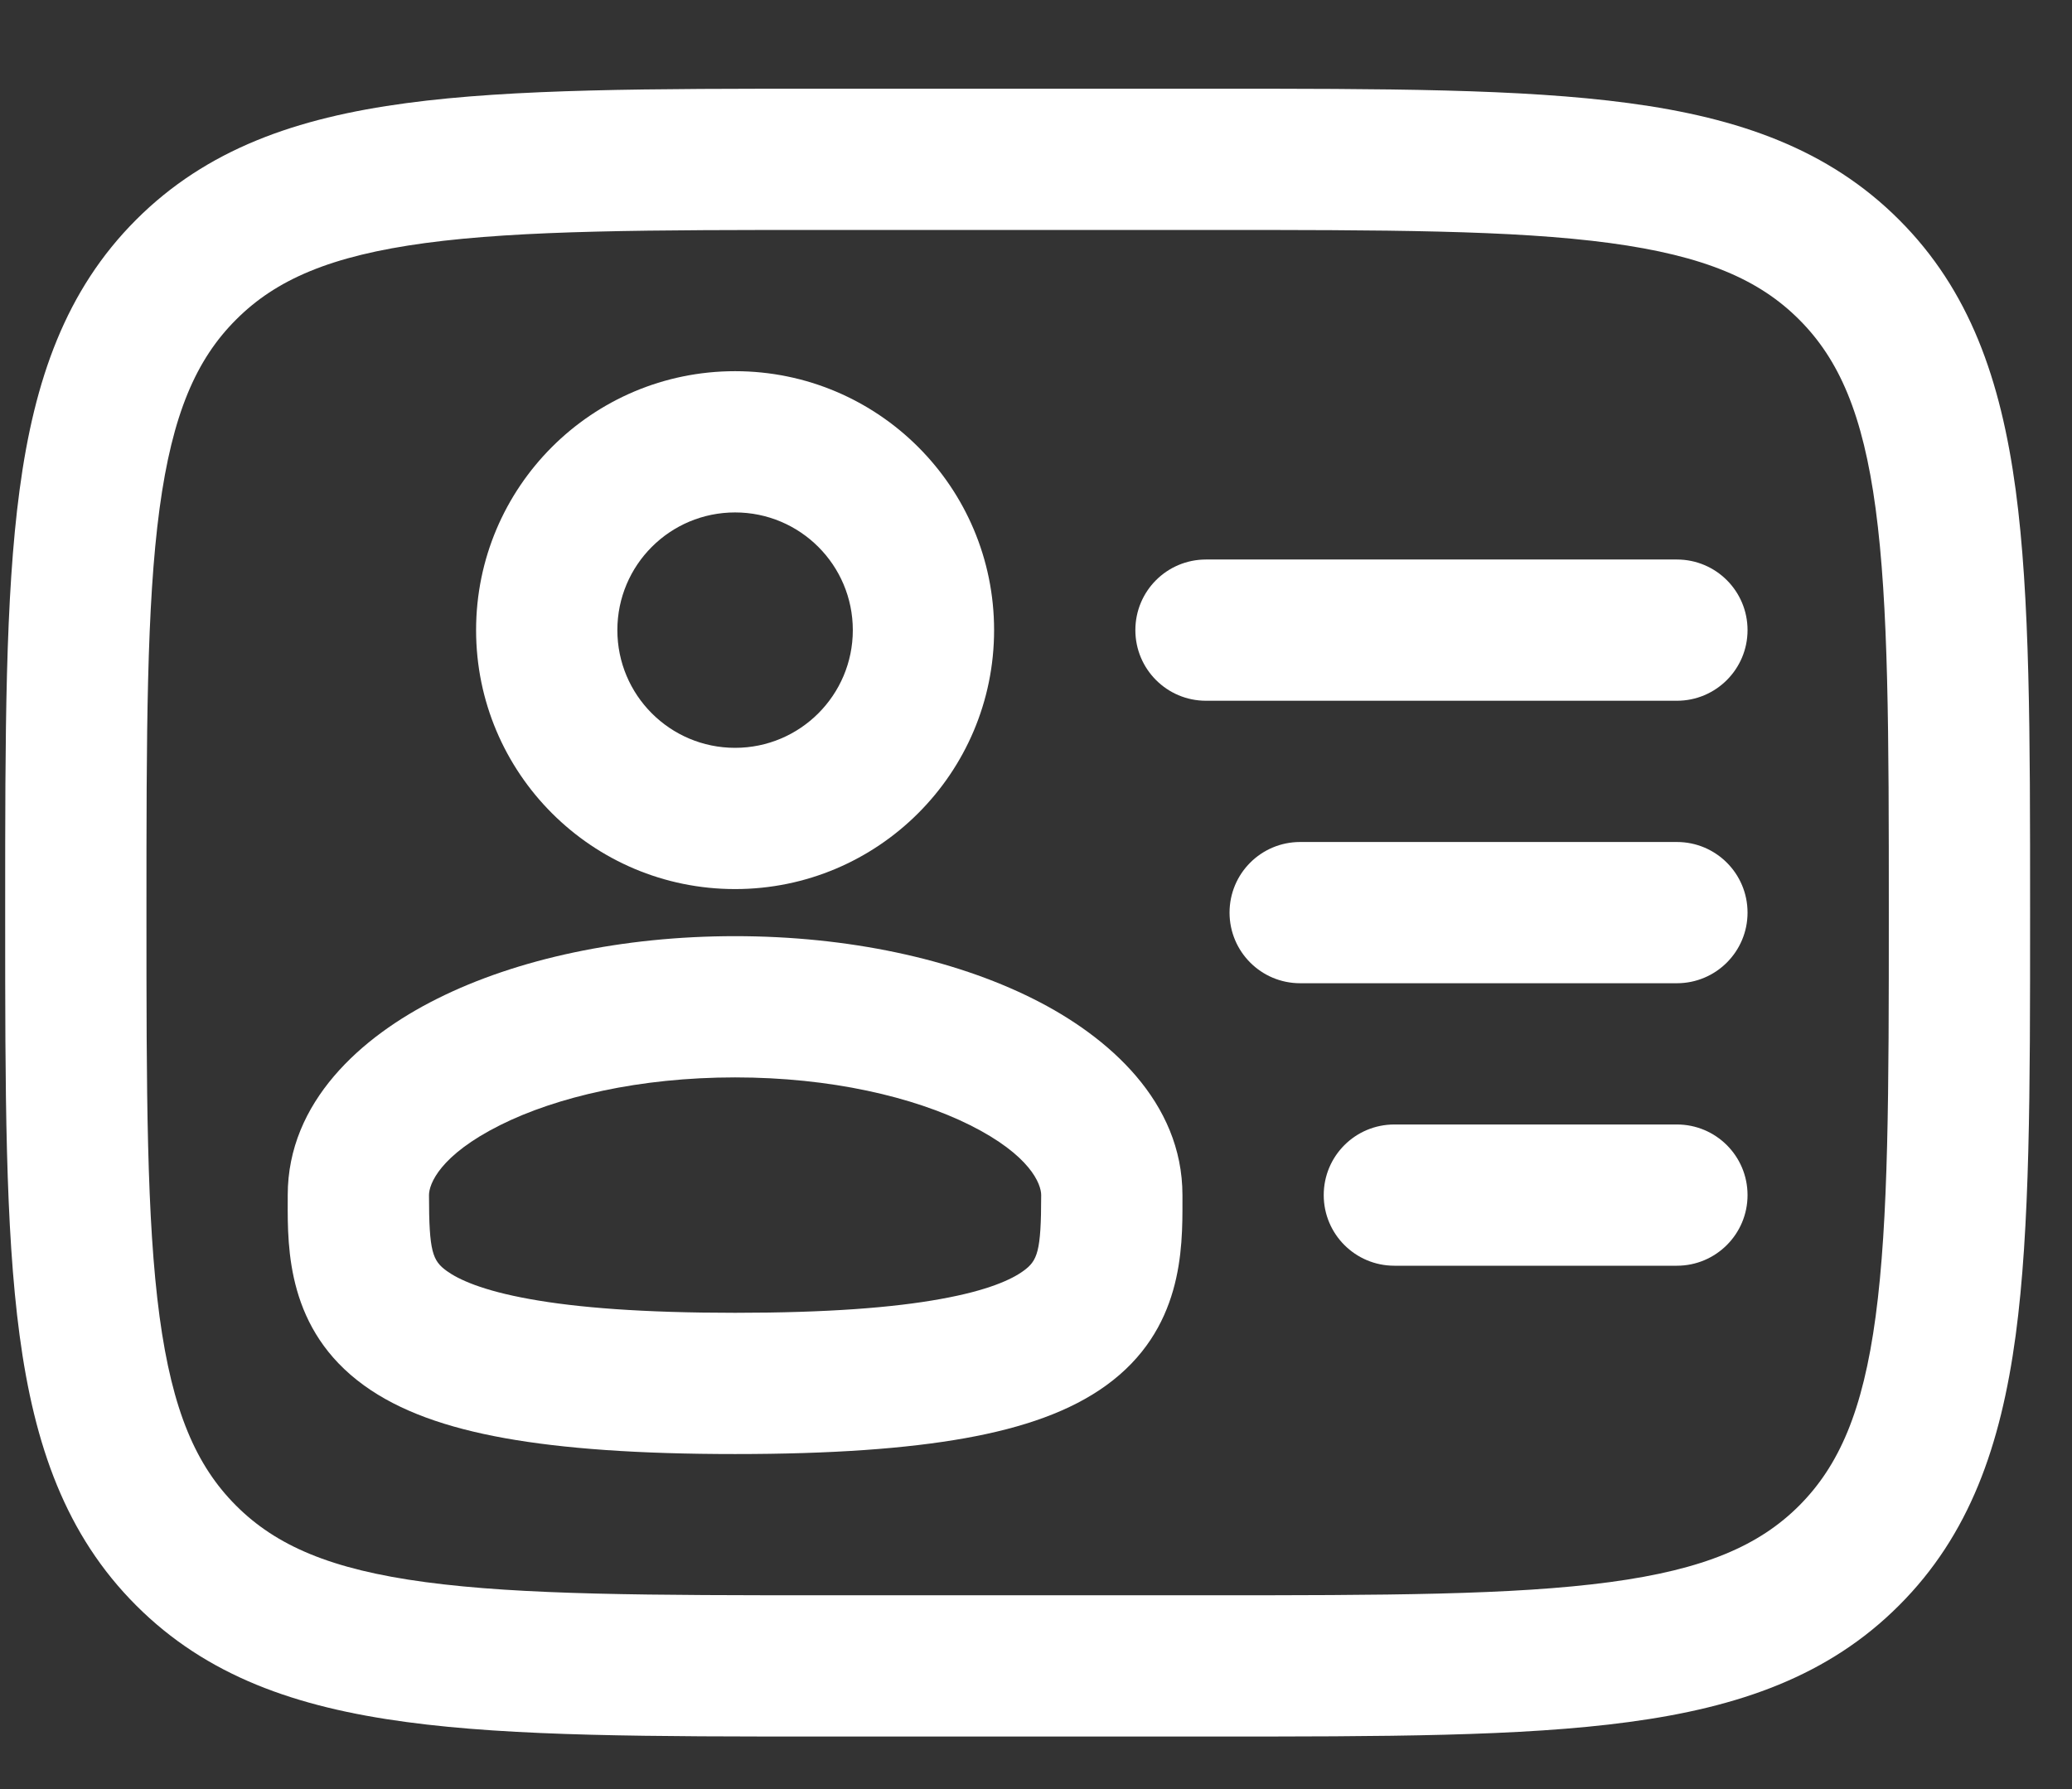
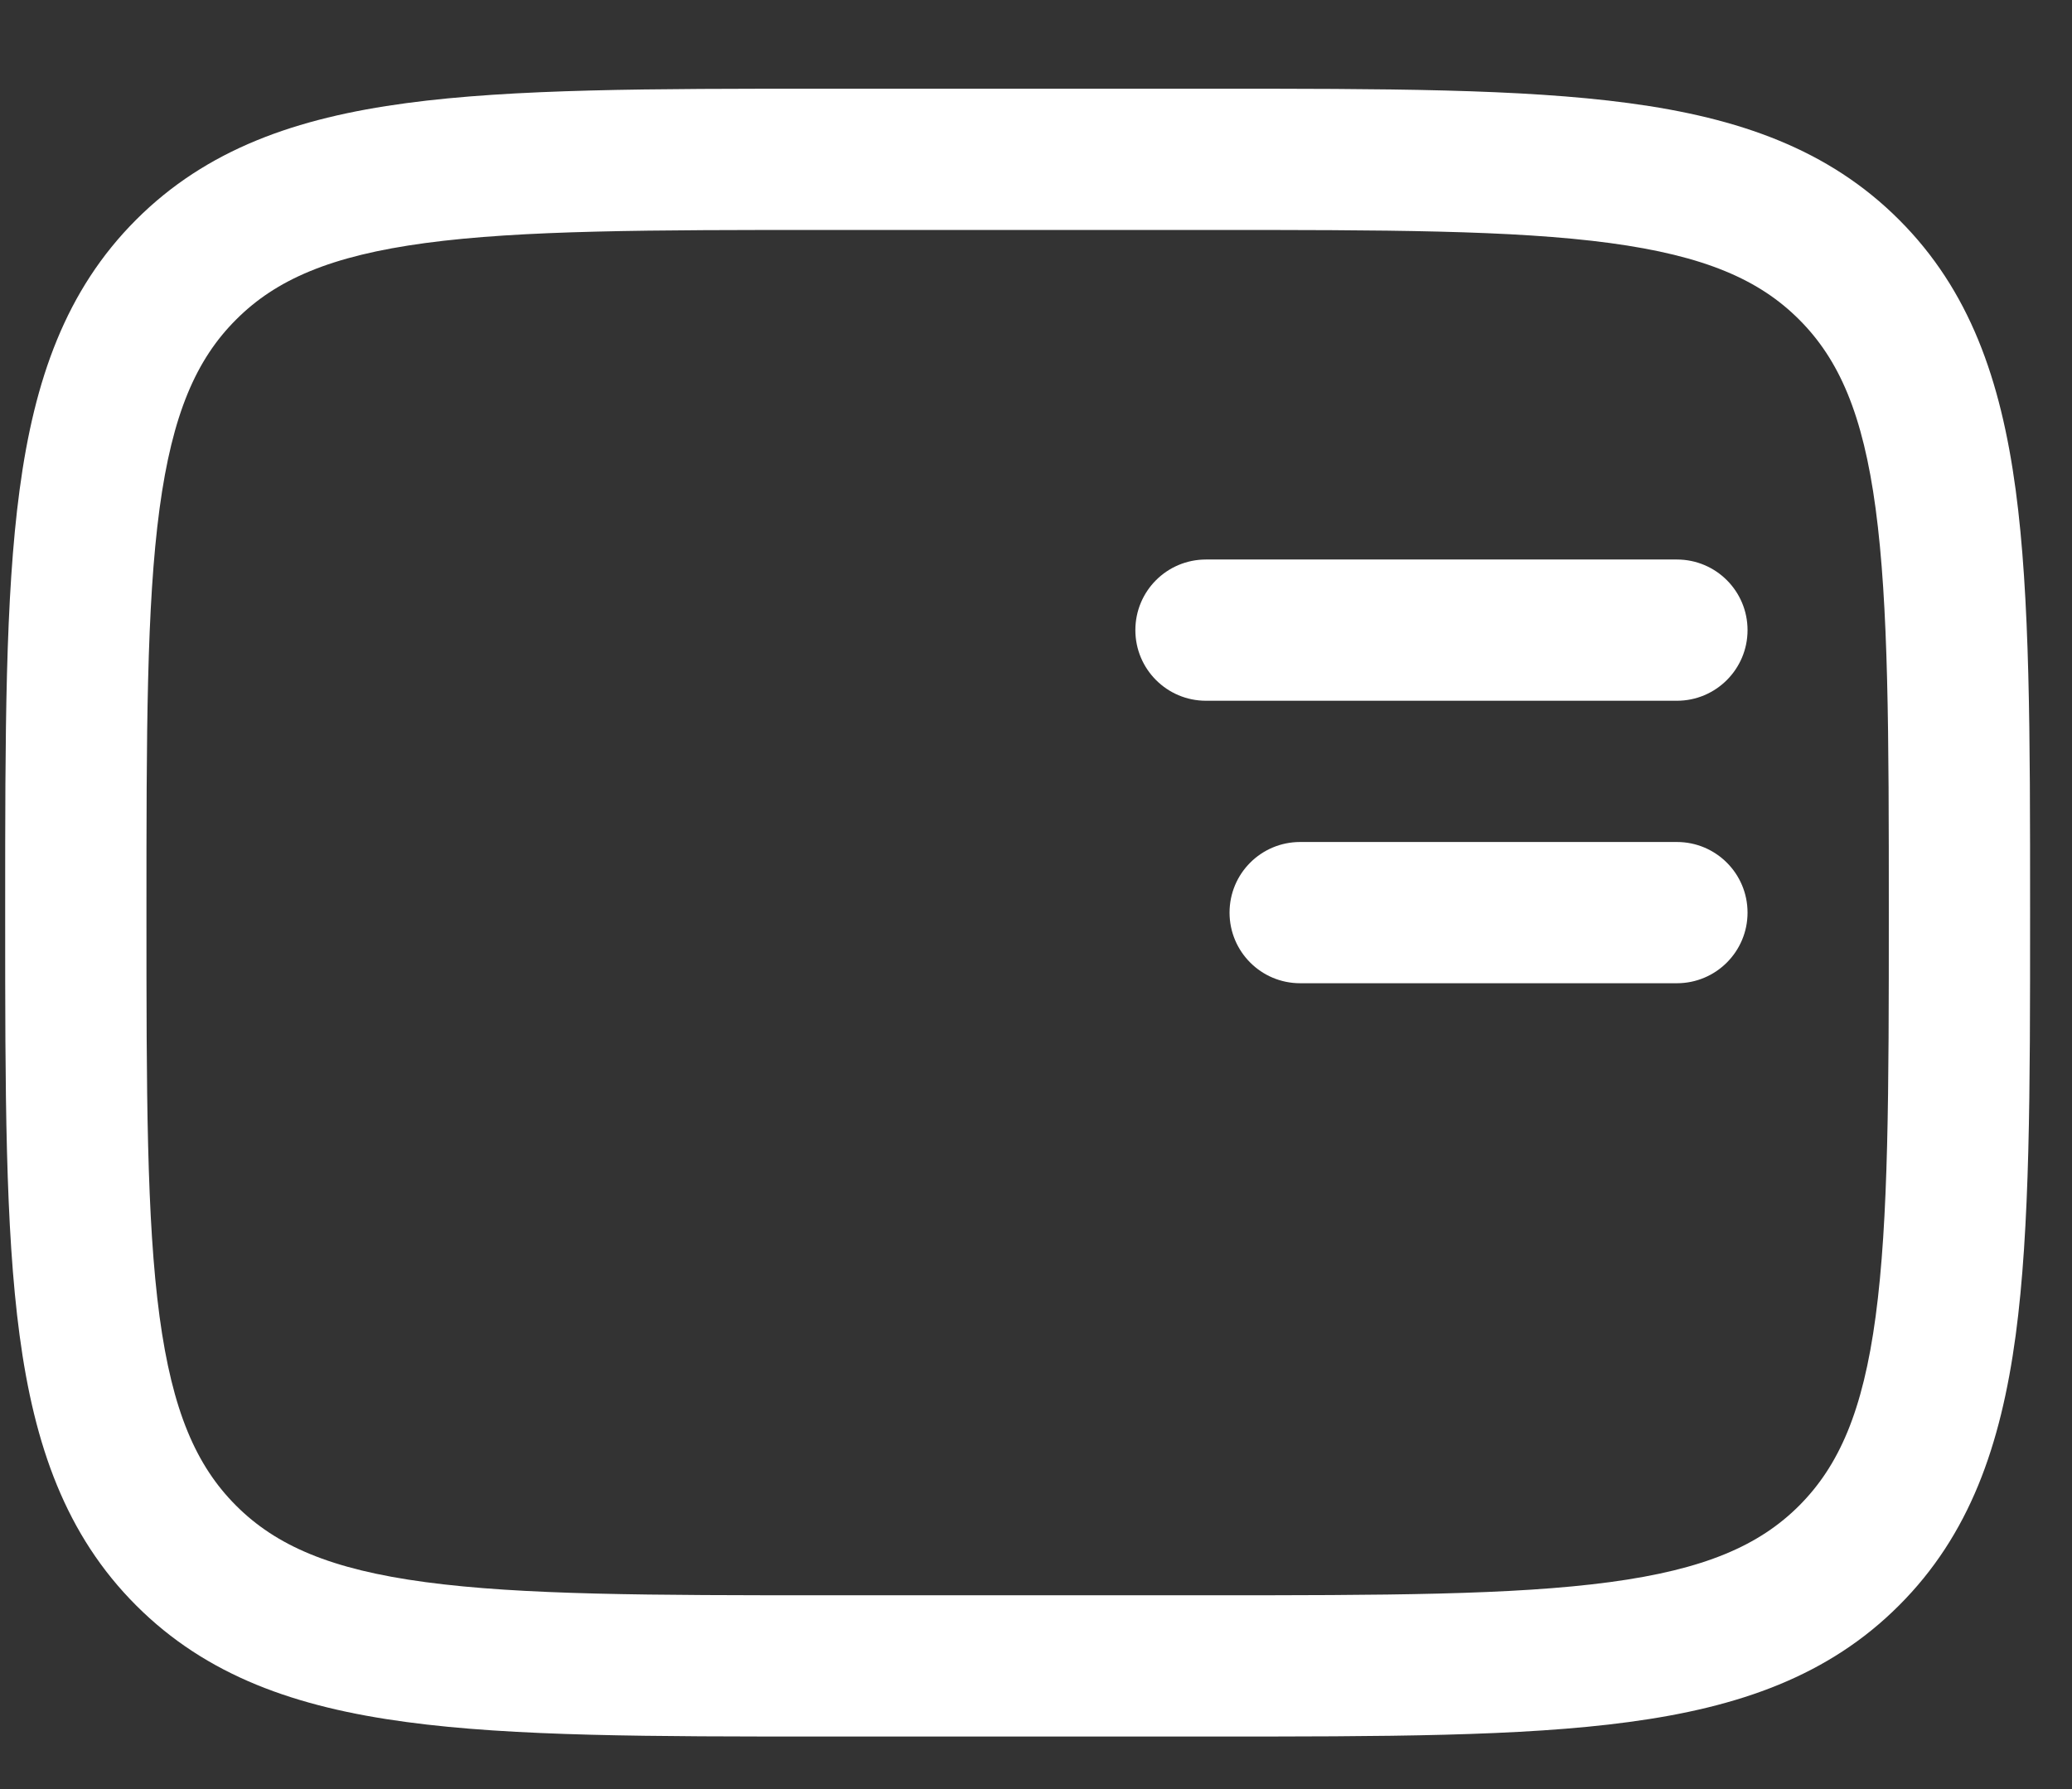
<svg xmlns="http://www.w3.org/2000/svg" width="22" height="19" viewBox="0 0 22 19" fill="none">
  <rect x="0" y="0" width="22" height="19" fill="#333333" stroke="none" />
-   <path fill-rule="evenodd" clip-rule="evenodd" d="M7.805 3.942C6.286 3.942 5.055 5.173 5.055 6.692C5.055 8.21 6.286 9.442 7.805 9.442C9.323 9.442 10.555 8.21 10.555 6.692C10.555 5.173 9.323 3.942 7.805 3.942ZM6.555 6.692C6.555 6.001 7.114 5.442 7.805 5.442C8.495 5.442 9.055 6.001 9.055 6.692C9.055 7.382 8.495 7.942 7.805 7.942C7.114 7.942 6.555 7.382 6.555 6.692Z" fill="white" />
-   <path fill-rule="evenodd" clip-rule="evenodd" d="M7.805 9.942C6.609 9.942 5.489 10.182 4.641 10.607C3.837 11.008 3.055 11.702 3.055 12.692L3.055 12.754C3.053 13.264 3.05 14.124 3.865 14.713C4.243 14.987 4.742 15.162 5.359 15.273C5.983 15.385 6.782 15.442 7.805 15.442C8.827 15.442 9.626 15.385 10.25 15.273C10.868 15.162 11.367 14.987 11.745 14.713C12.559 14.124 12.556 13.264 12.555 12.754L12.555 12.692C12.555 11.702 11.772 11.008 10.969 10.607C10.12 10.182 9 9.942 7.805 9.942ZM4.555 12.692C4.555 12.576 4.668 12.27 5.312 11.948C5.911 11.649 6.791 11.442 7.805 11.442C8.818 11.442 9.698 11.649 10.298 11.948C10.942 12.27 11.055 12.576 11.055 12.692C11.055 13.296 11.016 13.389 10.865 13.498C10.743 13.587 10.492 13.705 9.984 13.796C9.483 13.887 8.782 13.942 7.805 13.942C6.827 13.942 6.126 13.887 5.625 13.796C5.118 13.705 4.867 13.587 4.744 13.498C4.593 13.389 4.555 13.296 4.555 12.692Z" fill="white" />
  <path d="M17.805 10.442C18.219 10.442 18.555 10.106 18.555 9.692C18.555 9.277 18.219 8.942 17.805 8.942H13.805C13.39 8.942 13.055 9.277 13.055 9.692C13.055 10.106 13.39 10.442 13.805 10.442H17.805Z" fill="white" />
  <path d="M18.555 6.692C18.555 7.106 18.219 7.442 17.805 7.442H12.805C12.39 7.442 12.055 7.106 12.055 6.692C12.055 6.277 12.39 5.942 12.805 5.942H17.805C18.219 5.942 18.555 6.277 18.555 6.692Z" fill="white" />
-   <path d="M17.805 13.442C18.219 13.442 18.555 13.106 18.555 12.692C18.555 12.277 18.219 11.942 17.805 11.942H14.805C14.39 11.942 14.055 12.277 14.055 12.692C14.055 13.106 14.39 13.442 14.805 13.442H17.805Z" fill="white" />
  <path fill-rule="evenodd" clip-rule="evenodd" d="M8.748 0.942H12.861C14.699 0.942 16.154 0.942 17.294 1.095C18.466 1.252 19.415 1.585 20.163 2.333C20.912 3.081 21.244 4.03 21.402 5.203C21.555 6.342 21.555 7.797 21.555 9.635V9.748C21.555 11.586 21.555 13.041 21.402 14.181C21.244 15.353 20.912 16.302 20.163 17.05C19.415 17.799 18.466 18.131 17.294 18.288C16.154 18.442 14.699 18.442 12.861 18.442H8.748C6.911 18.442 5.455 18.442 4.316 18.288C3.143 18.131 2.194 17.799 1.446 17.05C0.698 16.302 0.365 15.353 0.208 14.181C0.055 13.041 0.055 11.586 0.055 9.748V9.635C0.055 7.797 0.055 6.342 0.208 5.203C0.365 4.03 0.698 3.081 1.446 2.333C2.194 1.585 3.143 1.252 4.316 1.095C5.455 0.942 6.911 0.942 8.748 0.942ZM4.516 2.581C3.509 2.717 2.93 2.97 2.507 3.394C2.083 3.817 1.83 4.396 1.694 5.402C1.556 6.43 1.555 7.785 1.555 9.692C1.555 11.598 1.556 12.953 1.694 13.981C1.83 14.987 2.083 15.566 2.507 15.99C2.93 16.413 3.509 16.667 4.516 16.802C5.543 16.94 6.898 16.942 8.805 16.942H12.805C14.711 16.942 16.066 16.94 17.094 16.802C18.1 16.667 18.68 16.413 19.103 15.99C19.526 15.566 19.78 14.987 19.915 13.981C20.053 12.953 20.055 11.598 20.055 9.692C20.055 7.785 20.053 6.43 19.915 5.402C19.78 4.396 19.526 3.817 19.103 3.394C18.68 2.97 18.1 2.717 17.094 2.581C16.066 2.443 14.711 2.442 12.805 2.442H8.805C6.898 2.442 5.543 2.443 4.516 2.581Z" fill="white" />
</svg>